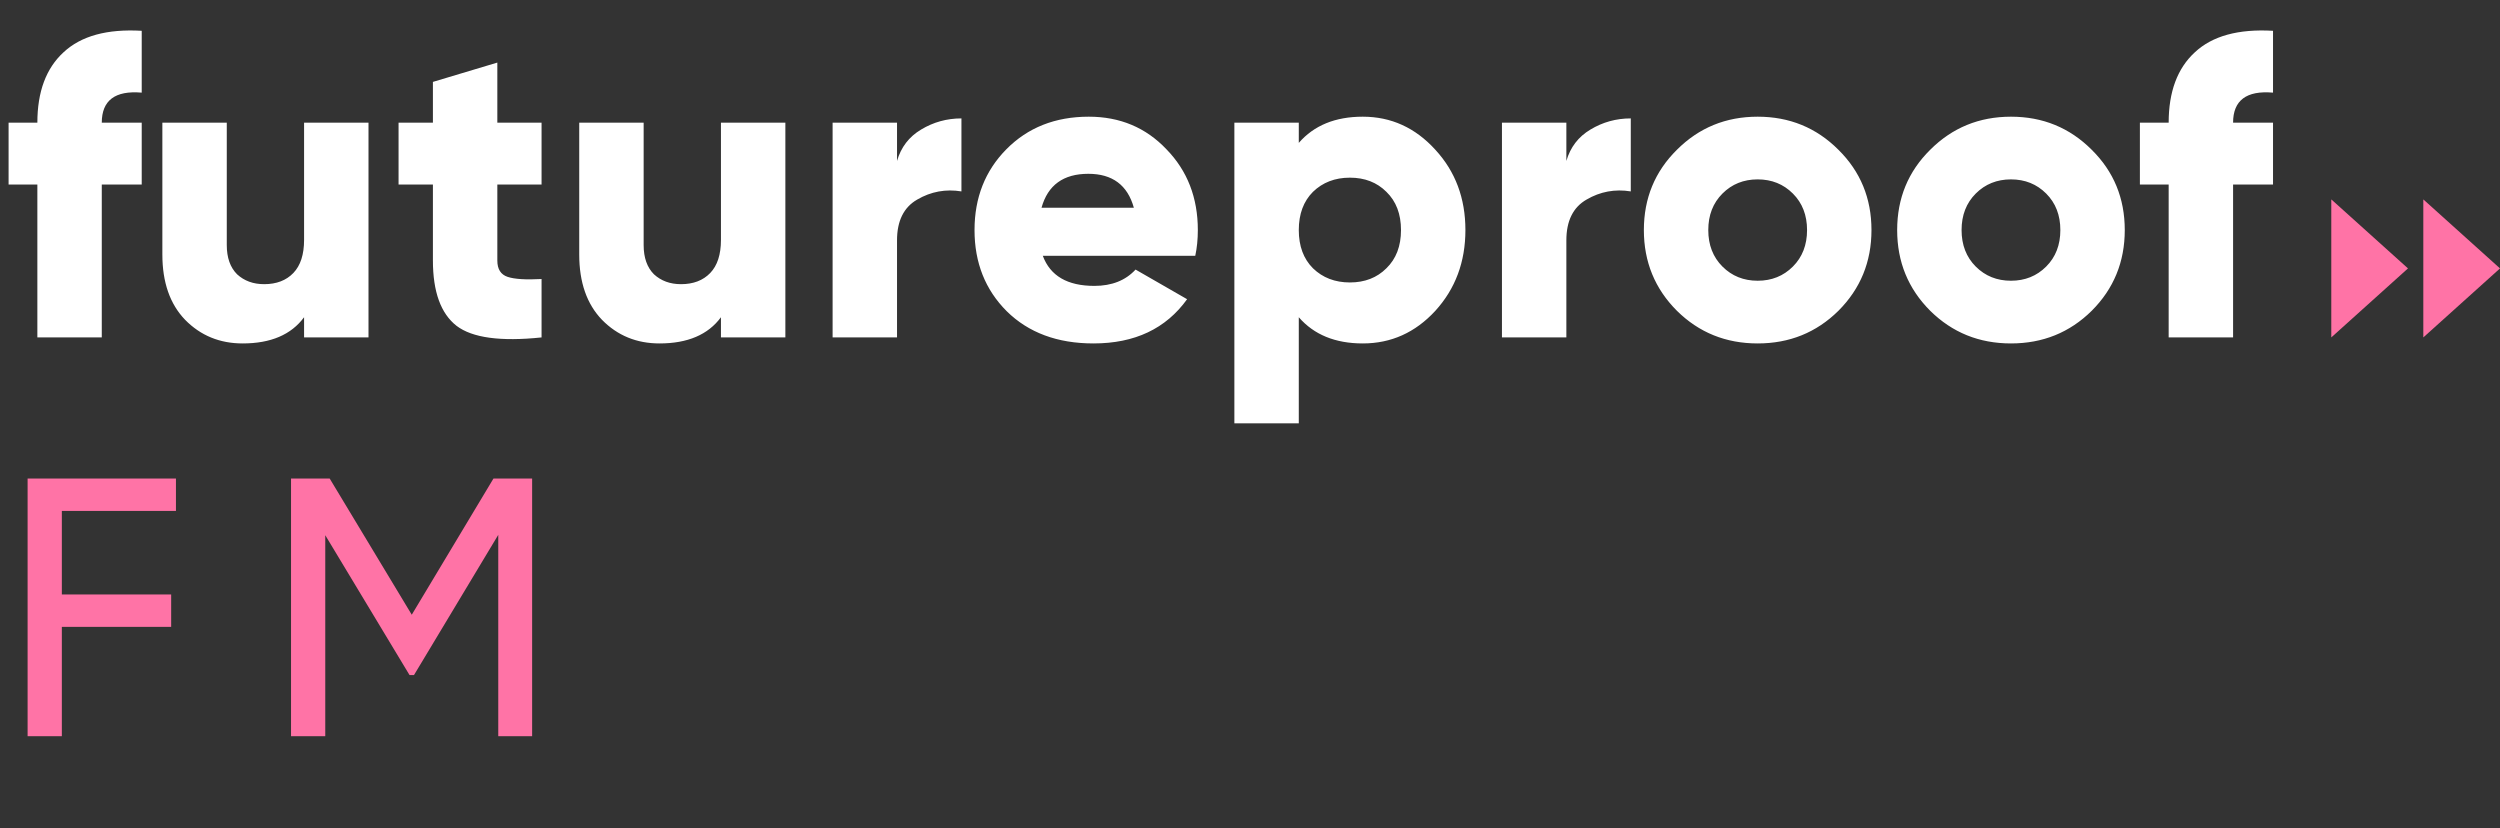
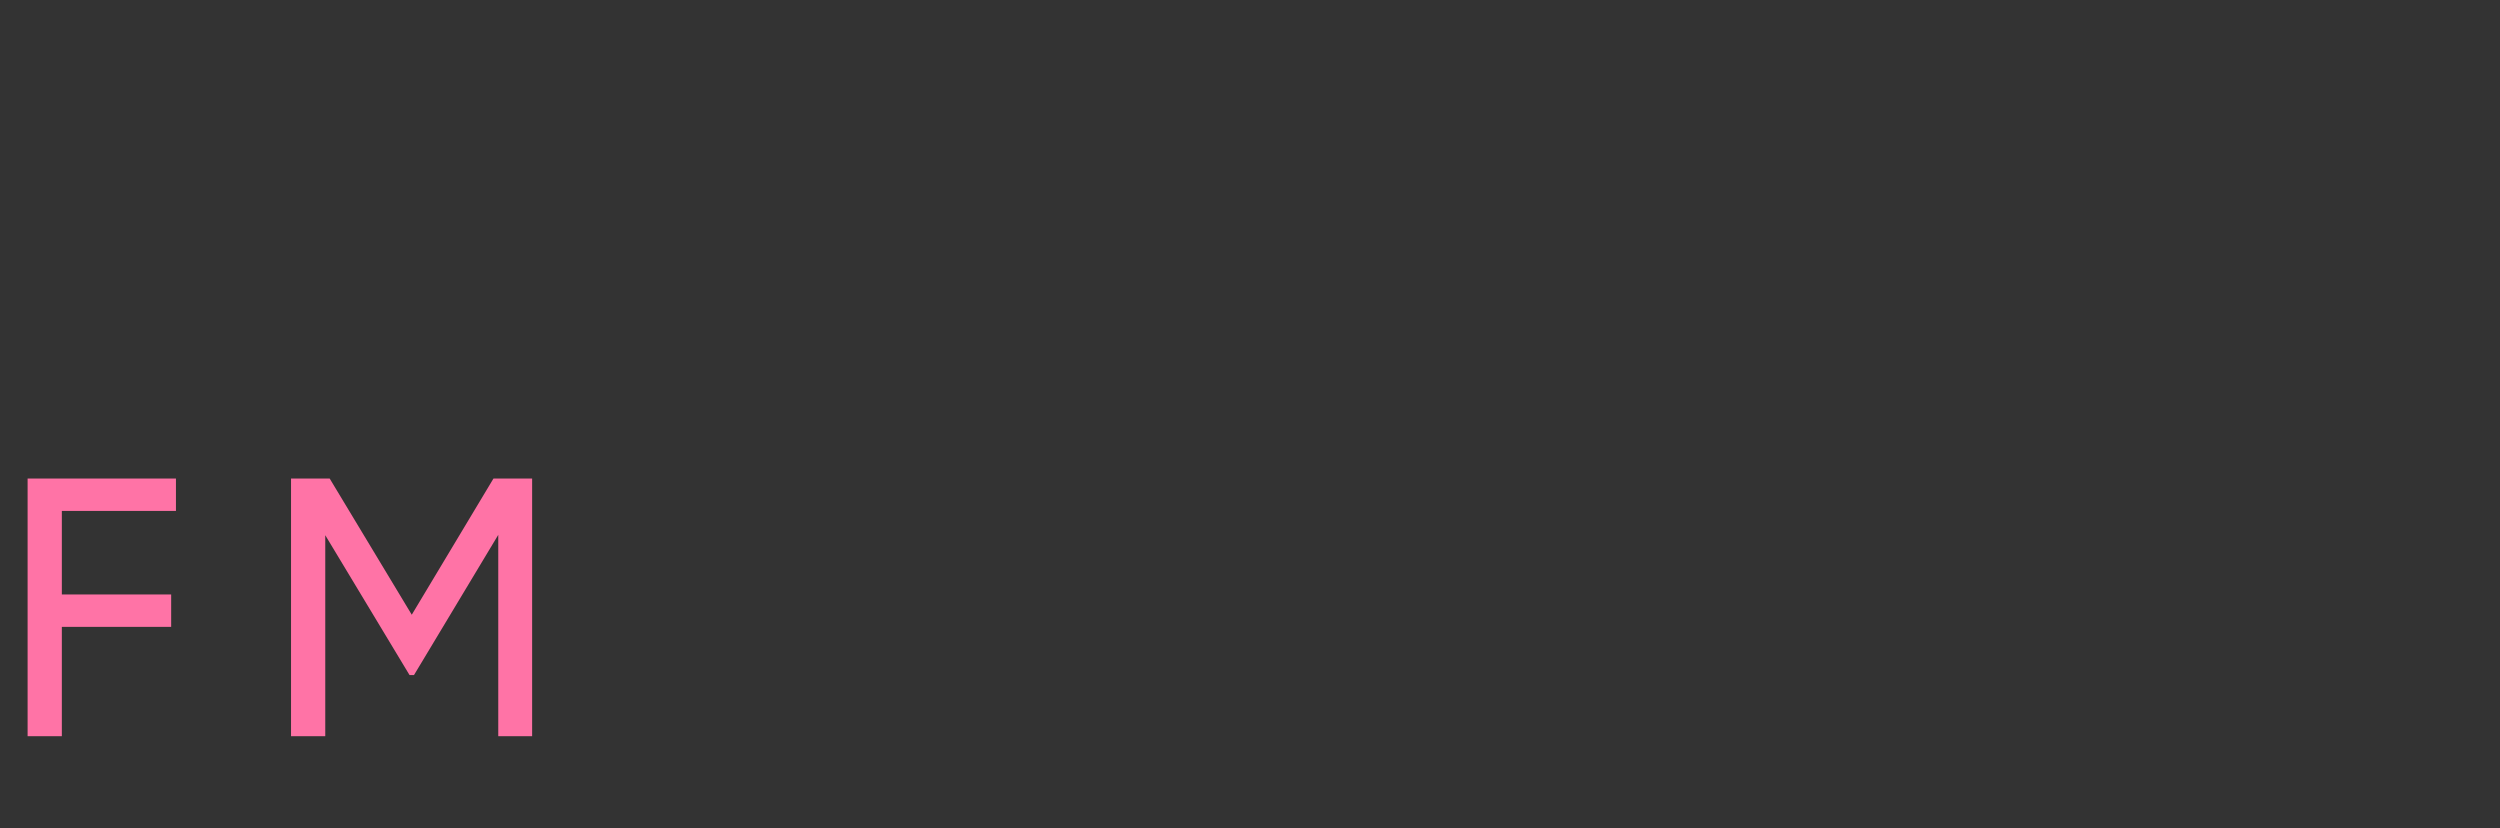
<svg xmlns="http://www.w3.org/2000/svg" width="163" height="54" viewBox="0 0 163 54" fill="none">
  <rect x="0" y="0" width="163" height="54" fill="#333333" stroke="none" />
-   <path d="M11.472 33.312H4.032V38.76H11.16V40.872H4.032V48H1.8V31.2H11.472V33.312ZM34.695 31.2V48H32.487V34.872L26.991 44.016H26.703L21.207 34.896V48H18.975V31.2H21.495L26.847 40.08L32.175 31.2H34.695Z" fill="#FF73A6" />
-   <path d="M9.24 6.04C7.504 5.891 6.636 6.544 6.636 8H9.24V12.032H6.636V22H2.436V12.032H0.56V8H2.436C2.436 5.984 3.005 4.453 4.144 3.408C5.283 2.344 6.981 1.877 9.24 2.008V6.04ZM19.826 8H24.026V22H19.826V20.684C18.986 21.823 17.651 22.392 15.822 22.392C14.329 22.392 13.078 21.879 12.07 20.852C11.081 19.825 10.586 18.407 10.586 16.596V8H14.786V15.98C14.786 16.801 15.01 17.436 15.458 17.884C15.925 18.313 16.513 18.528 17.222 18.528C18.025 18.528 18.66 18.285 19.126 17.8C19.593 17.315 19.826 16.596 19.826 15.644V8ZM35.31 12.032H32.426V16.988C32.426 17.548 32.65 17.903 33.098 18.052C33.546 18.201 34.284 18.248 35.31 18.192V22C32.641 22.28 30.793 22.028 29.766 21.244C28.74 20.441 28.226 19.023 28.226 16.988V12.032H25.986V8H28.226V5.34L32.426 4.08V8H35.31V12.032ZM47.006 8H51.206V22H47.006V20.684C46.166 21.823 44.831 22.392 43.002 22.392C41.508 22.392 40.258 21.879 39.25 20.852C38.261 19.825 37.766 18.407 37.766 16.596V8H41.966V15.98C41.966 16.801 42.19 17.436 42.638 17.884C43.105 18.313 43.693 18.528 44.402 18.528C45.205 18.528 45.839 18.285 46.306 17.8C46.773 17.315 47.006 16.596 47.006 15.644V8ZM58.486 10.492C58.747 9.596 59.27 8.915 60.054 8.448C60.857 7.963 61.734 7.72 62.686 7.72V12.48C61.659 12.312 60.698 12.489 59.802 13.012C58.925 13.516 58.486 14.403 58.486 15.672V22H54.286V8H58.486V10.492ZM67.991 16.68C68.477 17.987 69.597 18.64 71.351 18.64C72.49 18.64 73.386 18.285 74.039 17.576L77.399 19.508C76.018 21.431 73.983 22.392 71.295 22.392C68.943 22.392 67.058 21.692 65.639 20.292C64.239 18.892 63.539 17.128 63.539 15C63.539 12.891 64.23 11.136 65.611 9.736C67.011 8.317 68.803 7.608 70.987 7.608C73.022 7.608 74.711 8.317 76.055 9.736C77.418 11.136 78.099 12.891 78.099 15C78.099 15.597 78.043 16.157 77.931 16.68H67.991ZM67.907 13.544H73.927C73.517 12.069 72.527 11.332 70.959 11.332C69.335 11.332 68.318 12.069 67.907 13.544ZM88.853 7.608C90.701 7.608 92.279 8.327 93.585 9.764C94.892 11.183 95.545 12.928 95.545 15C95.545 17.072 94.892 18.827 93.585 20.264C92.279 21.683 90.701 22.392 88.853 22.392C87.061 22.392 85.671 21.823 84.681 20.684V27.6H80.481V8H84.681V9.316C85.671 8.177 87.061 7.608 88.853 7.608ZM85.605 17.492C86.24 18.108 87.043 18.416 88.013 18.416C88.984 18.416 89.777 18.108 90.393 17.492C91.028 16.876 91.345 16.045 91.345 15C91.345 13.955 91.028 13.124 90.393 12.508C89.777 11.892 88.984 11.584 88.013 11.584C87.043 11.584 86.24 11.892 85.605 12.508C84.989 13.124 84.681 13.955 84.681 15C84.681 16.045 84.989 16.876 85.605 17.492ZM102.127 10.492C102.388 9.596 102.911 8.915 103.695 8.448C104.497 7.963 105.375 7.72 106.327 7.72V12.48C105.3 12.312 104.339 12.489 103.443 13.012C102.565 13.516 102.127 14.403 102.127 15.672V22H97.927V8H102.127V10.492ZM119.864 20.264C118.427 21.683 116.672 22.392 114.6 22.392C112.528 22.392 110.773 21.683 109.336 20.264C107.899 18.827 107.18 17.072 107.18 15C107.18 12.928 107.899 11.183 109.336 9.764C110.773 8.327 112.528 7.608 114.6 7.608C116.672 7.608 118.427 8.327 119.864 9.764C121.301 11.183 122.02 12.928 122.02 15C122.02 17.072 121.301 18.827 119.864 20.264ZM112.304 17.38C112.92 17.996 113.685 18.304 114.6 18.304C115.515 18.304 116.28 17.996 116.896 17.38C117.512 16.764 117.82 15.971 117.82 15C117.82 14.029 117.512 13.236 116.896 12.62C116.28 12.004 115.515 11.696 114.6 11.696C113.685 11.696 112.92 12.004 112.304 12.62C111.688 13.236 111.38 14.029 111.38 15C111.38 15.971 111.688 16.764 112.304 17.38ZM136.379 20.264C134.942 21.683 133.187 22.392 131.115 22.392C129.043 22.392 127.289 21.683 125.851 20.264C124.414 18.827 123.695 17.072 123.695 15C123.695 12.928 124.414 11.183 125.851 9.764C127.289 8.327 129.043 7.608 131.115 7.608C133.187 7.608 134.942 8.327 136.379 9.764C137.817 11.183 138.535 12.928 138.535 15C138.535 17.072 137.817 18.827 136.379 20.264ZM128.819 17.38C129.435 17.996 130.201 18.304 131.115 18.304C132.03 18.304 132.795 17.996 133.411 17.38C134.027 16.764 134.335 15.971 134.335 15C134.335 14.029 134.027 13.236 133.411 12.62C132.795 12.004 132.03 11.696 131.115 11.696C130.201 11.696 129.435 12.004 128.819 12.62C128.203 13.236 127.895 14.029 127.895 15C127.895 15.971 128.203 16.764 128.819 17.38ZM148.201 6.04C146.465 5.891 145.597 6.544 145.597 8H148.201V12.032H145.597V22H141.397V12.032H139.521V8H141.397C141.397 5.984 141.966 4.453 143.105 3.408C144.244 2.344 145.942 1.877 148.201 2.008V6.04Z" fill="white" />
-   <path d="M152 22V13L157 17.5L152 22Z" fill="#FF73A6" />
-   <path d="M158 22V13L163 17.5L158 22Z" fill="#FF73A6" />
+   <path d="M11.472 33.312H4.032V38.76H11.16V40.872H4.032V48H1.8V31.2H11.472V33.312M34.695 31.2V48H32.487V34.872L26.991 44.016H26.703L21.207 34.896V48H18.975V31.2H21.495L26.847 40.08L32.175 31.2H34.695Z" fill="#FF73A6" />
</svg>